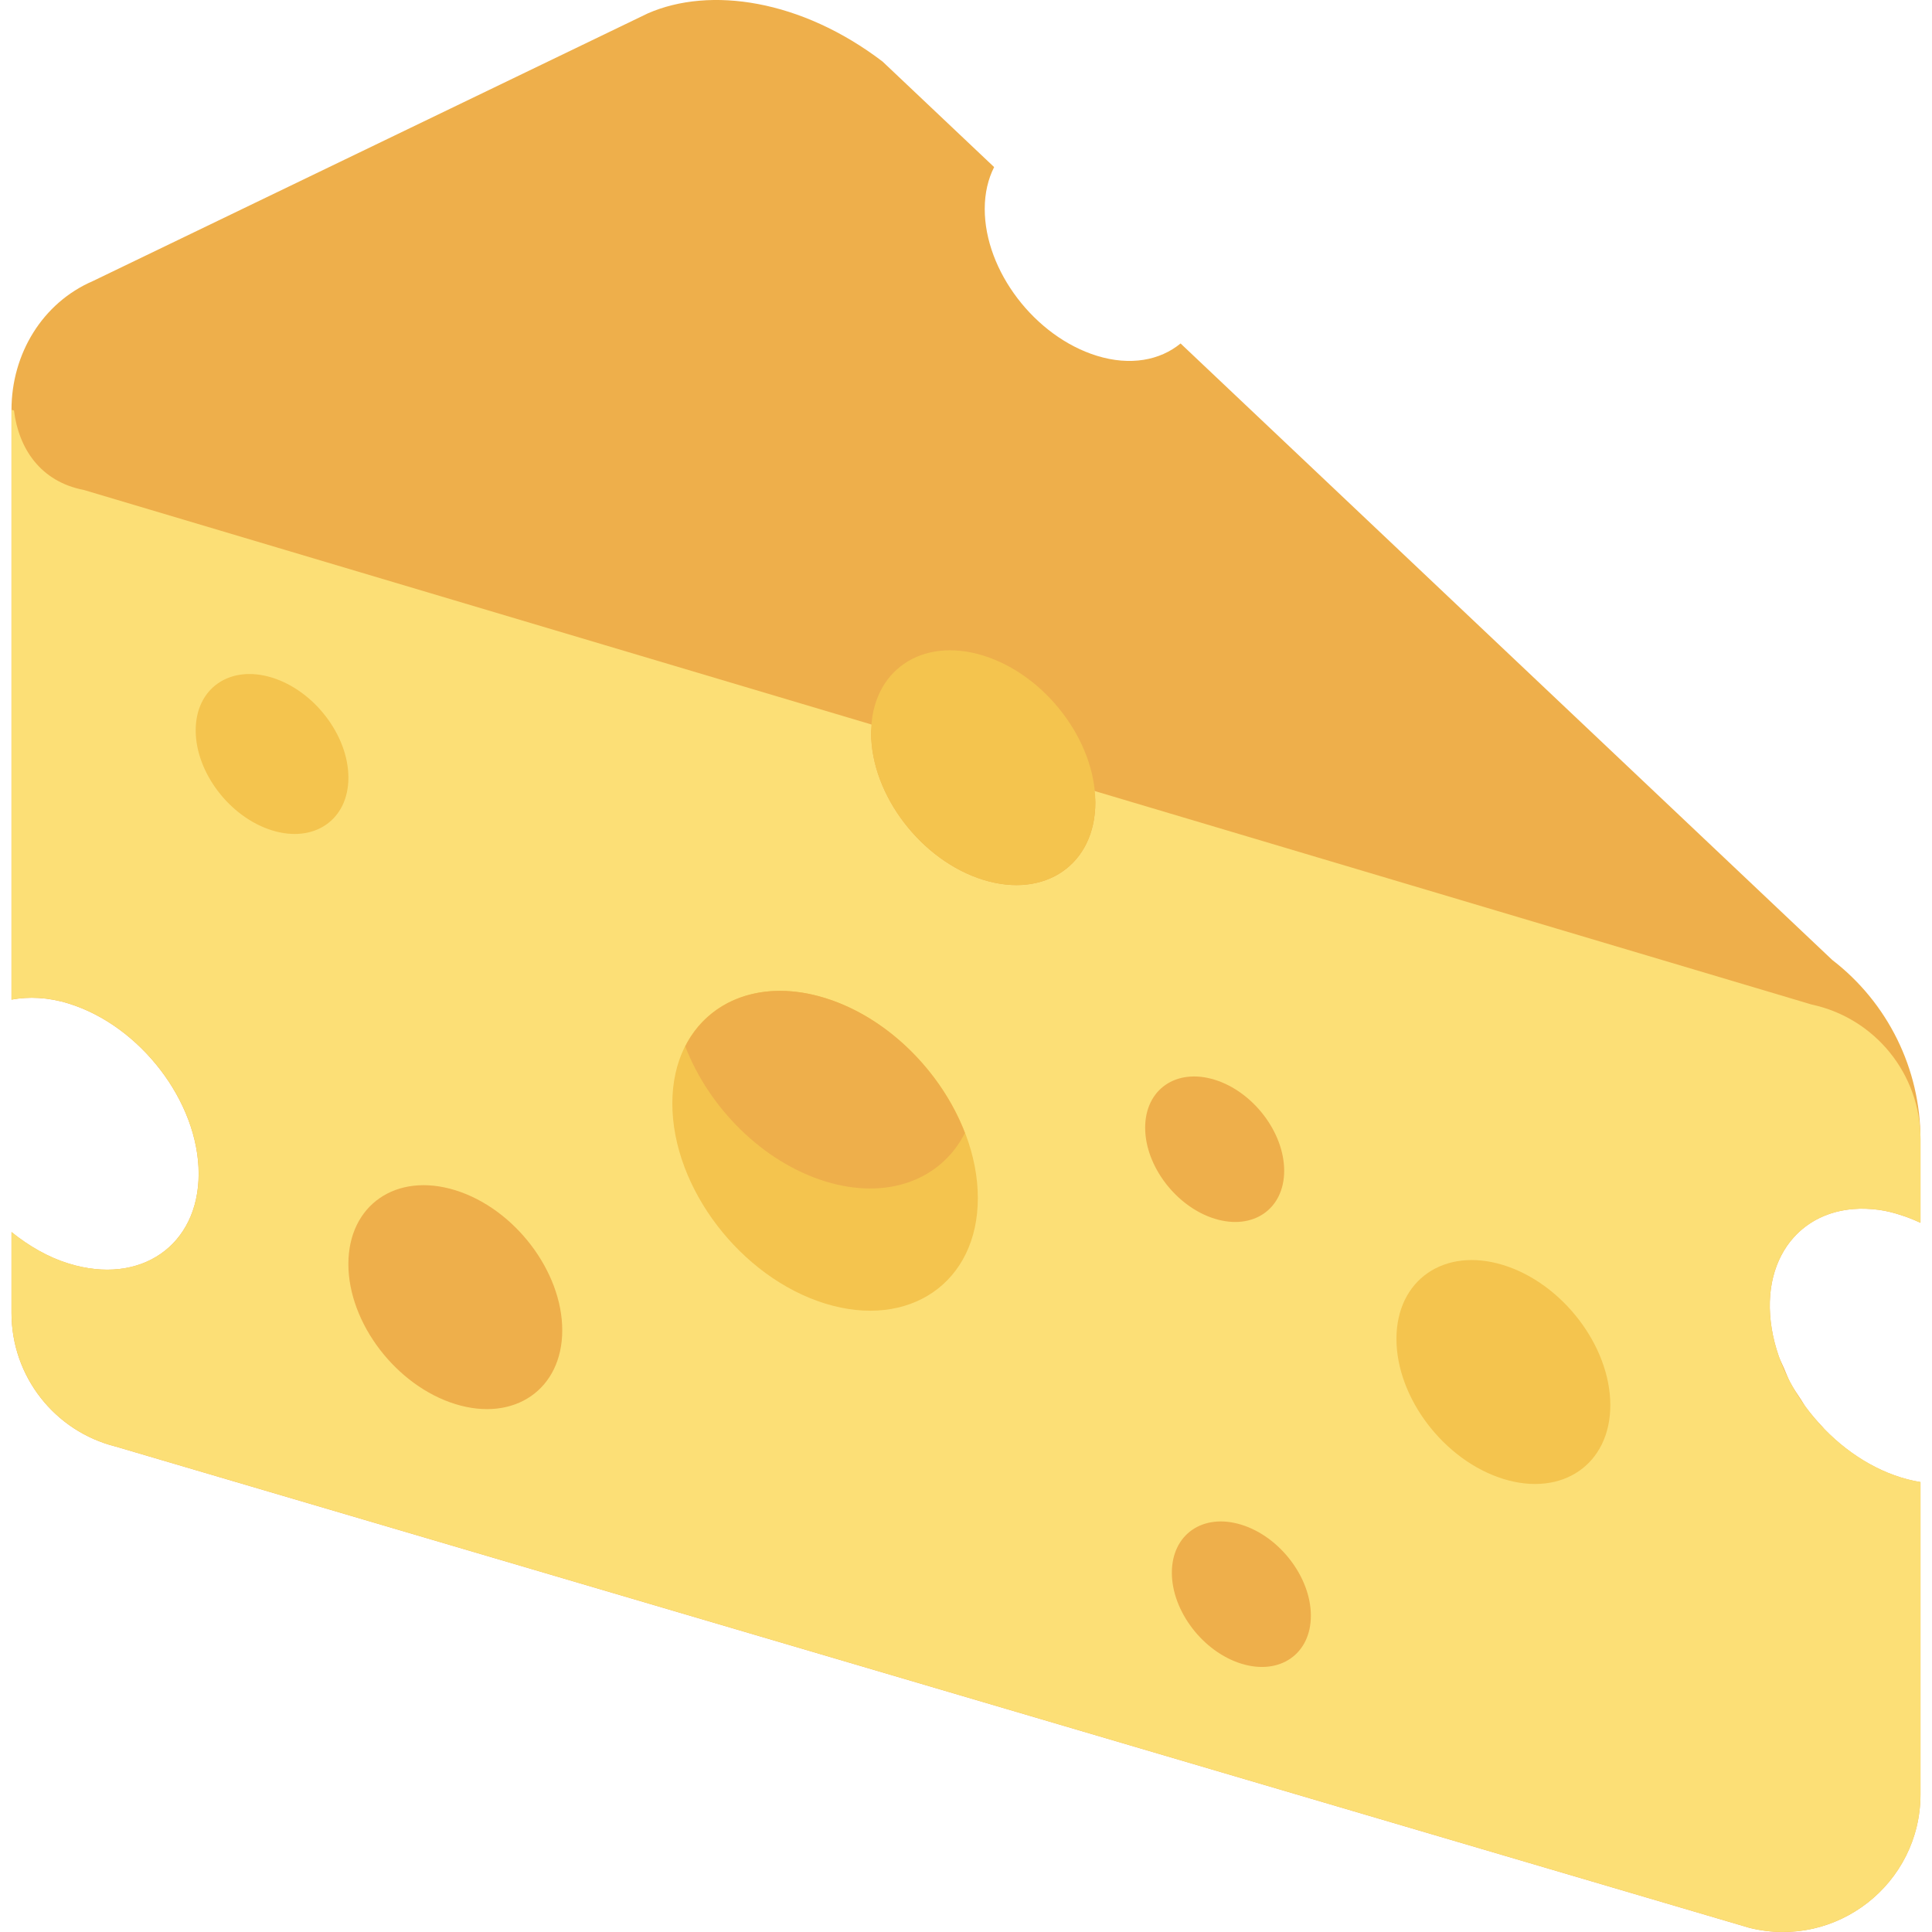
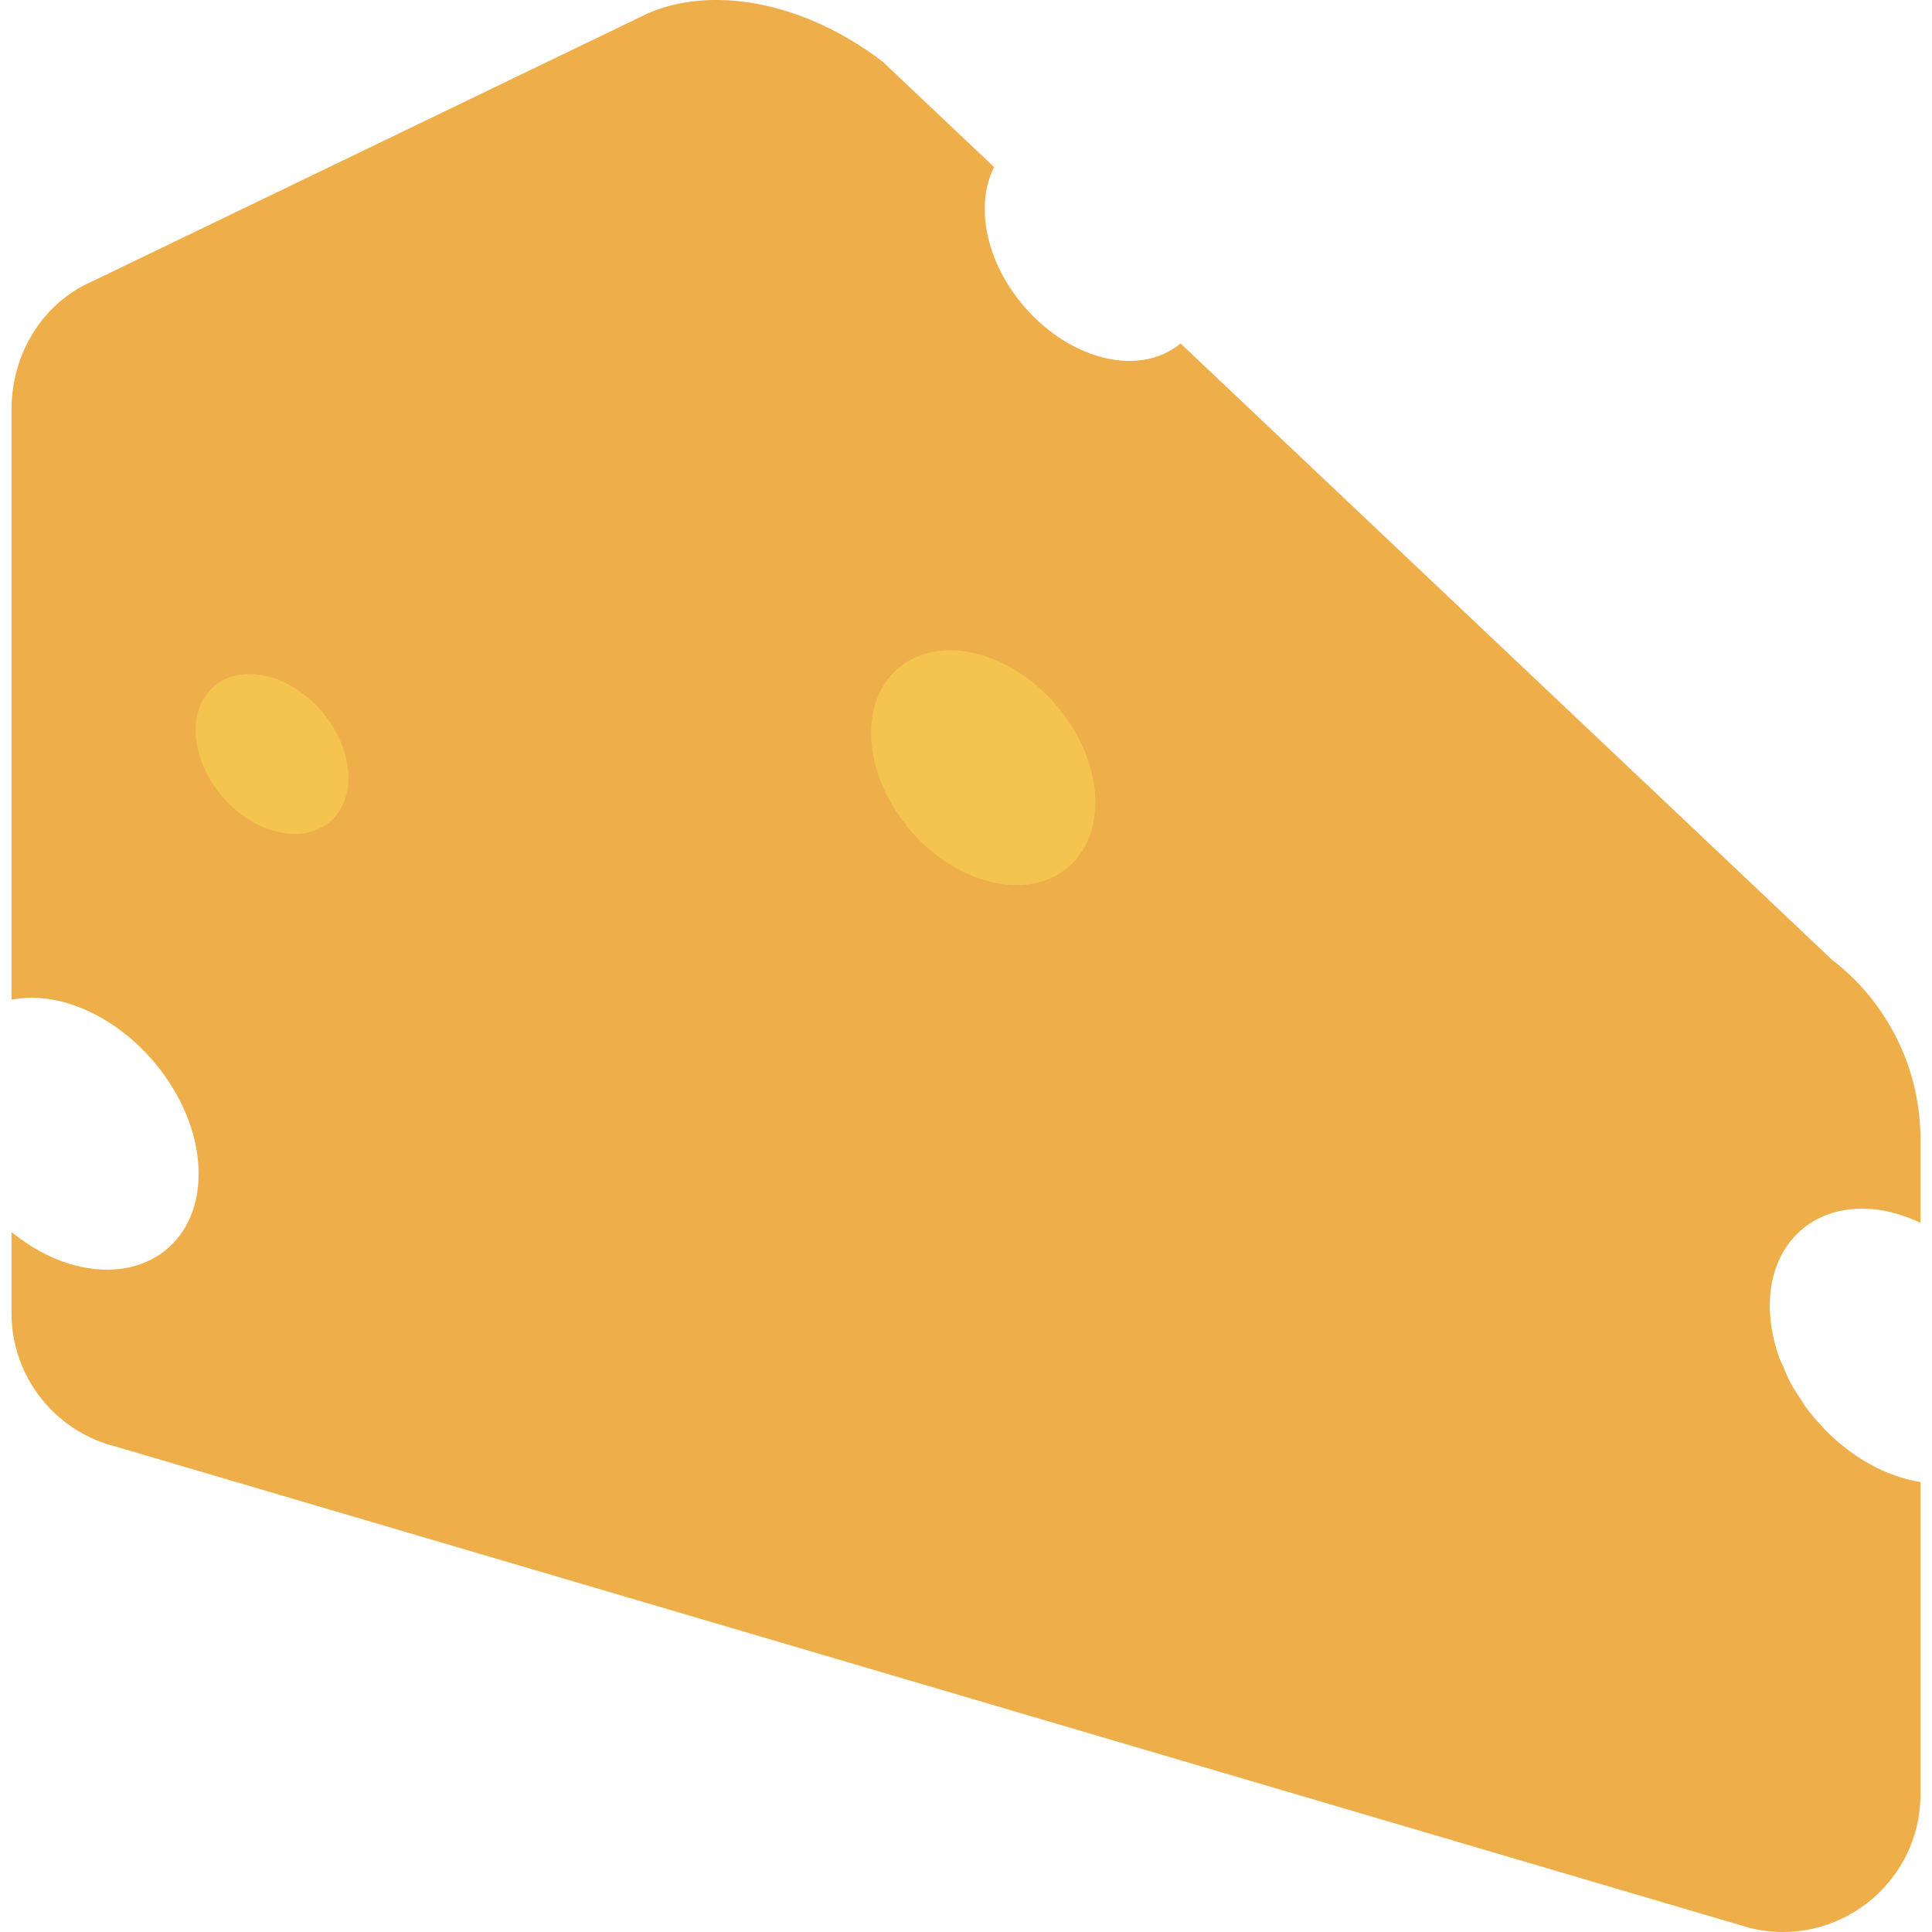
<svg xmlns="http://www.w3.org/2000/svg" version="1.1" id="Capa_1" x="0px" y="0px" viewBox="0 0 51.615 51.615" style="enable-background:new 0 0 51.615 51.615;" xml:space="preserve">
  <g>
    <path style="fill:#EEAF4B;" d="M47.923,33.056c0.388-0.431,0.935-0.702,1.587-0.755c0.217-0.018,0.446-0.011,0.685,0.021   c0.198,0.027,0.394,0.077,0.587,0.14c0.178,0.054,0.352,0.127,0.525,0.206v-2.234c0-1.875-0.871-3.644-2.357-4.788L31.54,9.176   c-0.549,0.451-1.343,0.605-2.237,0.329c-1.654-0.512-2.995-2.268-2.995-3.923c0-0.426,0.091-0.801,0.251-1.118l-2.98-2.819   C21.407-0.01,18.97-0.37,17.308,0.357L2.479,7.51c-1.341,0.579-2.172,1.94-2.172,3.44c0,0.012,0,0.012,0,0.009v15.747   c0.463-0.085,0.976-0.066,1.527,0.105c1.918,0.594,3.473,2.63,3.473,4.548s-1.555,2.992-3.473,2.398   c-0.551-0.17-1.064-0.469-1.527-0.841v2.163c0,1.688,1.149,3.159,2.786,3.568l43.644,12.857c2.321,0.58,4.57-1.175,4.57-3.568   v-8.341l-0.001,0c-0.939-0.152-1.85-0.677-2.567-1.417c-0.016-0.016-0.029-0.035-0.044-0.052c-0.161-0.17-0.314-0.347-0.453-0.536   c-0.046-0.062-0.081-0.131-0.124-0.195c-0.1-0.15-0.203-0.298-0.287-0.457c-0.067-0.125-0.115-0.258-0.171-0.388   c-0.045-0.105-0.101-0.208-0.138-0.315c-0.084-0.242-0.148-0.489-0.189-0.739c-0.041-0.252-0.057-0.494-0.05-0.725   c0.014-0.462,0.122-0.879,0.307-1.233C47.682,33.36,47.794,33.199,47.923,33.056z" />
-     <path style="fill:#FCDF76;" d="M50.196,32.322c0.379,0.052,0.751,0.181,1.112,0.346v-2.235c0-1.735-1.212-3.233-2.908-3.596   l-19.167-5.708c0.01,0.103,0.03,0.206,0.03,0.308c0,1.655-1.341,2.581-2.995,2.068c-1.654-0.512-2.995-2.268-2.995-3.923   c0-0.078,0.017-0.147,0.023-0.222L2.244,13.091c-1.171-0.225-1.746-1.116-1.871-2.126L0.308,10.95v15.755   c0.463-0.085,0.976-0.066,1.527,0.105c1.918,0.594,3.473,2.63,3.473,4.548s-1.555,2.992-3.473,2.398   c-0.551-0.17-1.064-0.469-1.527-0.841v2.163c0,1.688,1.149,3.159,2.786,3.568l43.644,12.857c2.321,0.58,4.57-1.175,4.57-3.568   v-8.341c-1.88-0.304-3.649-2.115-3.975-4.099C47.002,33.482,48.284,32.061,50.196,32.322z" />
-     <path style="fill:#F4C44E;" d="M26.124,32.007c0,2.254-1.827,3.515-4.081,2.818c-2.254-0.698-4.081-3.09-4.081-5.344   s1.827-3.515,4.081-2.818S26.124,29.753,26.124,32.007z" />
-     <path style="fill:#EEAF4B;" d="M22.043,26.663c-1.672-0.518-3.106,0.047-3.736,1.292c0.63,1.635,2.064,3.087,3.736,3.605   s3.106-0.047,3.736-1.292C25.149,28.633,23.715,27.18,22.043,26.663z" />
-     <path style="fill:#F4C44E;" d="M43.021,37.539c0,1.578-1.279,2.461-2.857,1.972c-1.578-0.488-2.857-2.163-2.857-3.741   c0-1.578,1.279-2.461,2.857-1.972C41.742,34.287,43.021,35.962,43.021,37.539z" />
    <path style="fill:#EEAF4B;" d="M15.021,35.539c0,1.578-1.279,2.461-2.857,1.972s-2.857-2.163-2.857-3.741   c0-1.578,1.279-2.461,2.857-1.972S15.021,33.962,15.021,35.539z" />
    <path style="fill:#EEAF4B;" d="M35.021,43.165c0,1.025-0.831,1.599-1.857,1.282c-1.025-0.317-1.857-1.406-1.857-2.431   s0.831-1.599,1.857-1.282C34.19,41.051,35.021,42.139,35.021,43.165z" />
-     <path style="fill:#EEAF4B;" d="M34.308,31.277c0,1.025-0.831,1.599-1.857,1.282c-1.025-0.317-1.857-1.406-1.857-2.431   s0.831-1.599,1.857-1.282C33.476,29.163,34.308,30.251,34.308,31.277z" />
    <path style="fill:#F4C44E;" d="M9.308,20.775c0,1.127-0.914,1.758-2.04,1.409c-1.127-0.349-2.04-1.545-2.04-2.672   s0.914-1.758,2.04-1.409S9.308,19.648,9.308,20.775z" />
    <path style="fill:#F4C44E;" d="M29.263,21.437c0,1.654-1.341,2.58-2.995,2.068c-1.654-0.512-2.995-2.268-2.995-3.923   c0-1.654,1.341-2.58,2.995-2.068C27.921,18.026,29.263,19.782,29.263,21.437z" />
  </g>
  <g>
</g>
  <g>
</g>
  <g>
</g>
  <g>
</g>
  <g>
</g>
  <g>
</g>
  <g>
</g>
  <g>
</g>
  <g>
</g>
  <g>
</g>
  <g>
</g>
  <g>
</g>
  <g>
</g>
  <g>
</g>
  <g>
</g>
</svg>